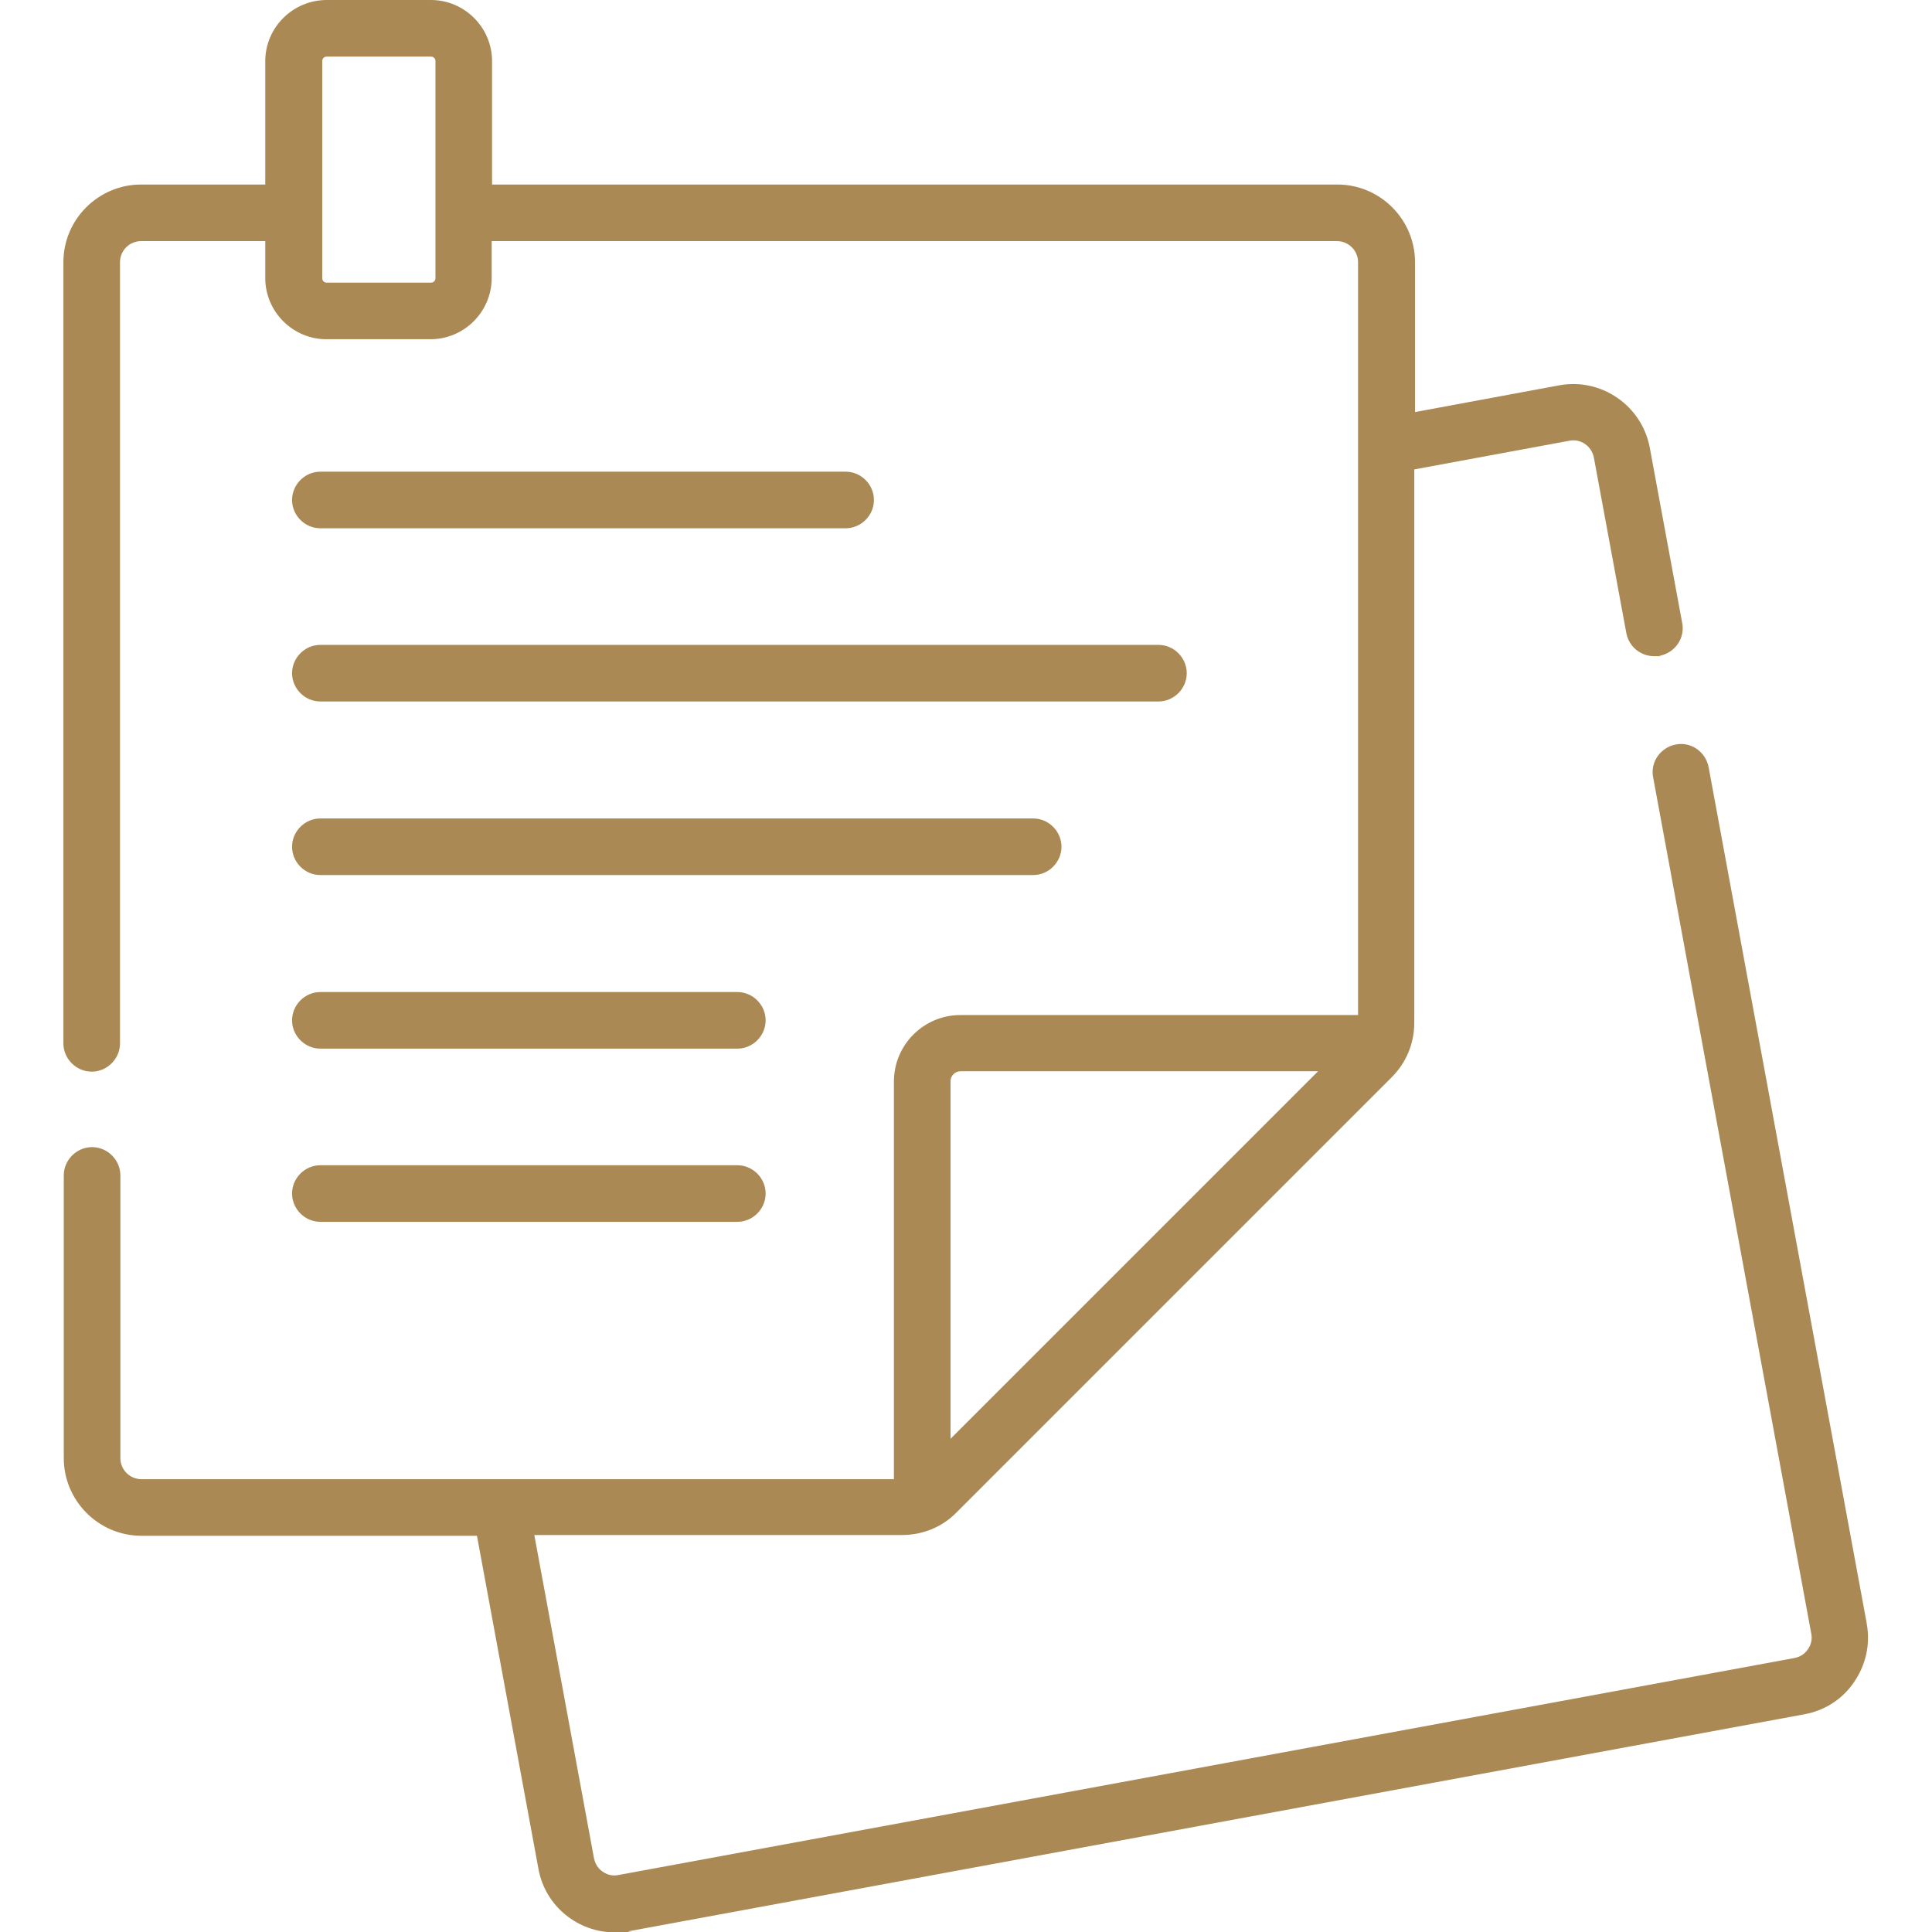
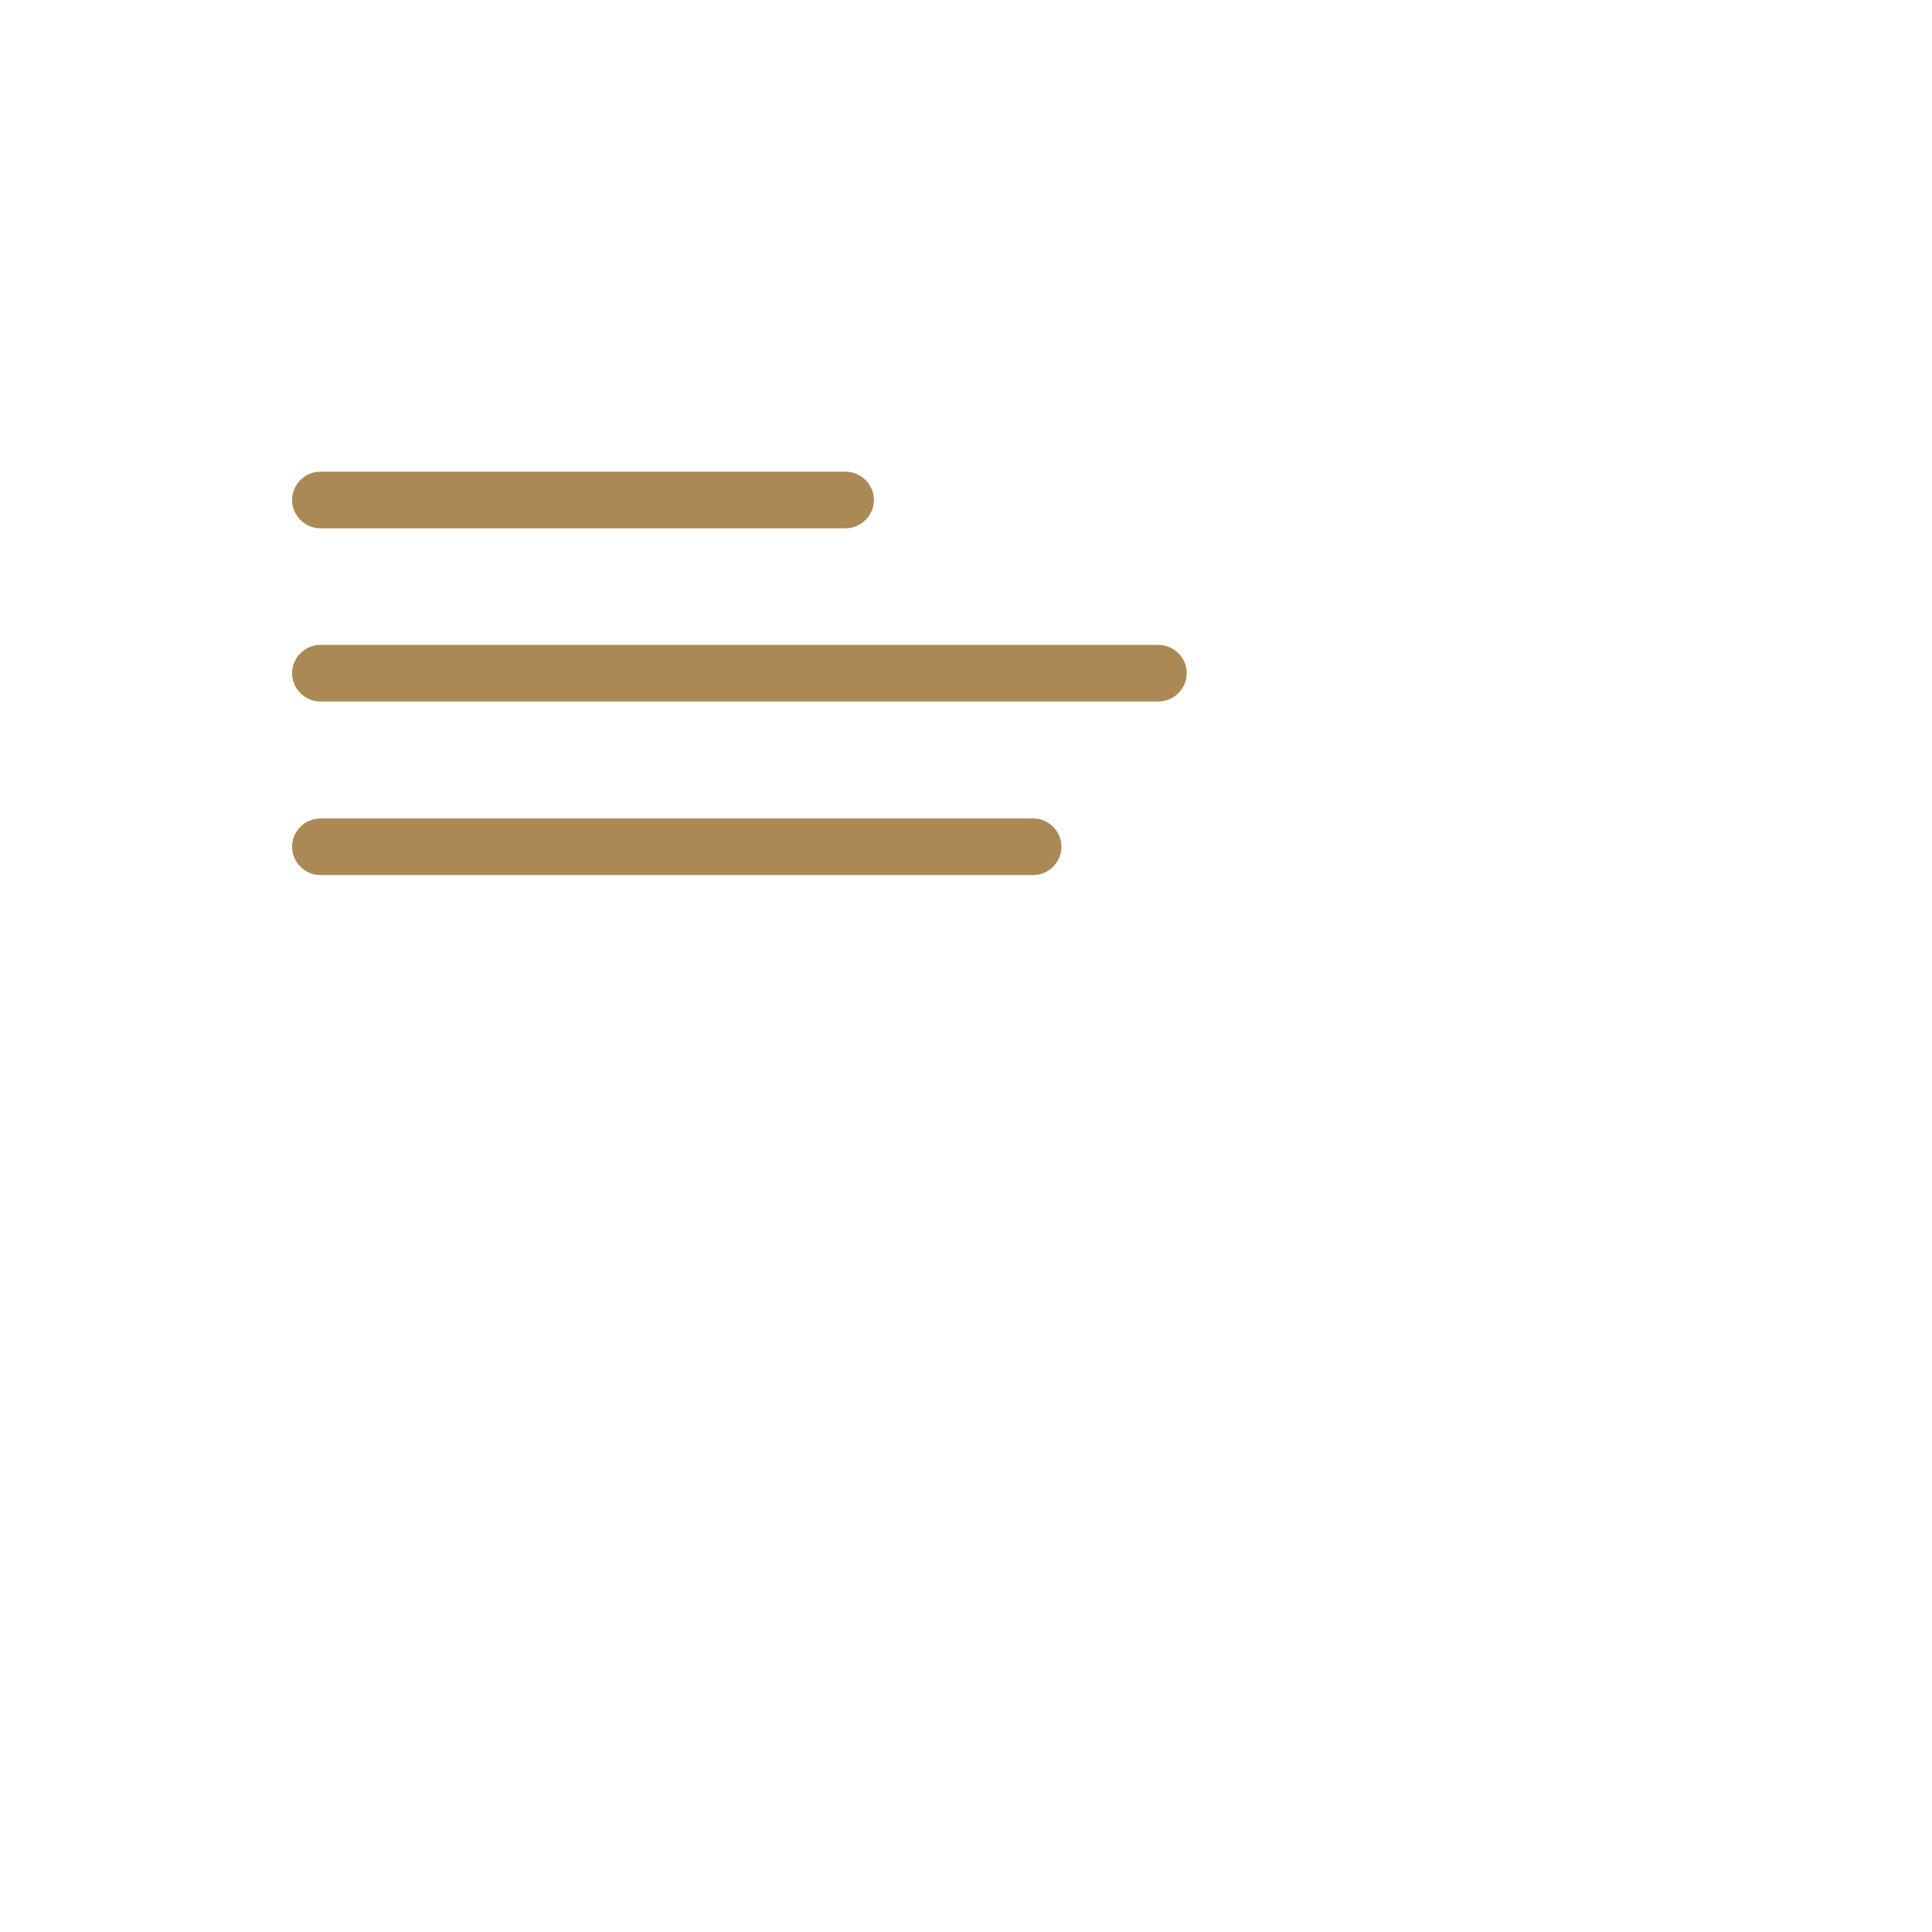
<svg xmlns="http://www.w3.org/2000/svg" id="Layer_1" data-name="Layer 1" version="1.1" viewBox="0 0 512 512">
  <defs>
    <style>
      .cls-1 {
        fill: #aa8954;
        stroke-width: 0px;
      }
    </style>
  </defs>
-   <path class="cls-1" d="M494.7,430.2l-41.9-226.9c-.8-4.1-4.7-6.8-8.7-6-4.1.8-6.8,4.7-6,8.7l41.9,226.9c.3,1.5,0,2.9-.9,4.2s-2.1,2-3.6,2.3l-311.6,57.5c-1.5.3-2.9,0-4.2-.9-1.2-.8-2-2.1-2.3-3.6l-15.8-85.6h97.4c5.5,0,10.7-2.1,14.5-6l115.3-115.3c3.9-3.9,6-9,6-14.5V124.4l41.1-7.6c3-.6,5.9,1.4,6.5,4.5l8.6,46.5c.7,3.6,3.8,6.1,7.4,6.1s.9,0,1.4-.1c4.1-.8,6.8-4.7,6-8.7l-8.6-46.5c-2.1-11.1-12.8-18.5-23.9-16.5l-38.3,7.1v-39.7c0-11.3-9.2-20.6-20.6-20.6h-224V16.2C130.4,7.3,123.1,0,114.2,0h-27.6C77.6,0,70.3,7.3,70.3,16.2v32.7h-32.9c-11.3,0-20.6,9.2-20.6,20.6v207c0,4.1,3.4,7.5,7.5,7.5s7.5-3.4,7.5-7.5V69.5c0-3.1,2.5-5.6,5.6-5.6h32.9v9.8c0,8.9,7.3,16.2,16.2,16.2h27.6c8.9,0,16.2-7.3,16.2-16.2v-9.8h224c3.1,0,5.6,2.5,5.6,5.6v199.5h-105.4c-9.7,0-17.6,7.9-17.6,17.6v105.4H37.5c-3.1,0-5.6-2.5-5.6-5.6v-74.9c0-4.1-3.4-7.5-7.5-7.5s-7.5,3.4-7.5,7.5v74.9c0,11.3,9.2,20.6,20.6,20.6h88.9l16.3,88.3c1.8,9.9,10.5,16.8,20.2,16.8s2.5-.1,3.7-.3l311.6-57.5c5.4-1,10.1-4,13.2-8.6s4.3-10,3.3-15.4h0ZM115.4,73.7c0,.7-.5,1.2-1.2,1.2h-27.6c-.7,0-1.2-.5-1.2-1.2V16.2c0-.7.5-1.2,1.2-1.2h27.6c.7,0,1.2.5,1.2,1.2v57.5ZM251.9,286.5c0-1.4,1.2-2.6,2.6-2.6h94.8l-97.4,97.4v-94.8Z" />
  <path class="cls-1" d="M84.9,140h139.2c4.1,0,7.5-3.4,7.5-7.5s-3.4-7.5-7.5-7.5H84.9c-4.1,0-7.5,3.4-7.5,7.5s3.4,7.5,7.5,7.5Z" />
  <path class="cls-1" d="M84.9,185.9h222.1c4.1,0,7.5-3.4,7.5-7.5s-3.4-7.5-7.5-7.5H84.9c-4.1,0-7.5,3.4-7.5,7.5s3.4,7.5,7.5,7.5Z" />
  <path class="cls-1" d="M84.9,231.9h188.9c4.1,0,7.5-3.4,7.5-7.5s-3.4-7.5-7.5-7.5H84.9c-4.1,0-7.5,3.4-7.5,7.5s3.4,7.5,7.5,7.5h0Z" />
-   <path class="cls-1" d="M84.9,277.9h110.5c4.1,0,7.5-3.4,7.5-7.5s-3.4-7.5-7.5-7.5h-110.5c-4.1,0-7.5,3.4-7.5,7.5s3.4,7.5,7.5,7.5Z" />
-   <path class="cls-1" d="M84.9,323.8h110.5c4.1,0,7.5-3.4,7.5-7.5s-3.4-7.5-7.5-7.5h-110.5c-4.1,0-7.5,3.4-7.5,7.5s3.4,7.5,7.5,7.5Z" />
</svg>